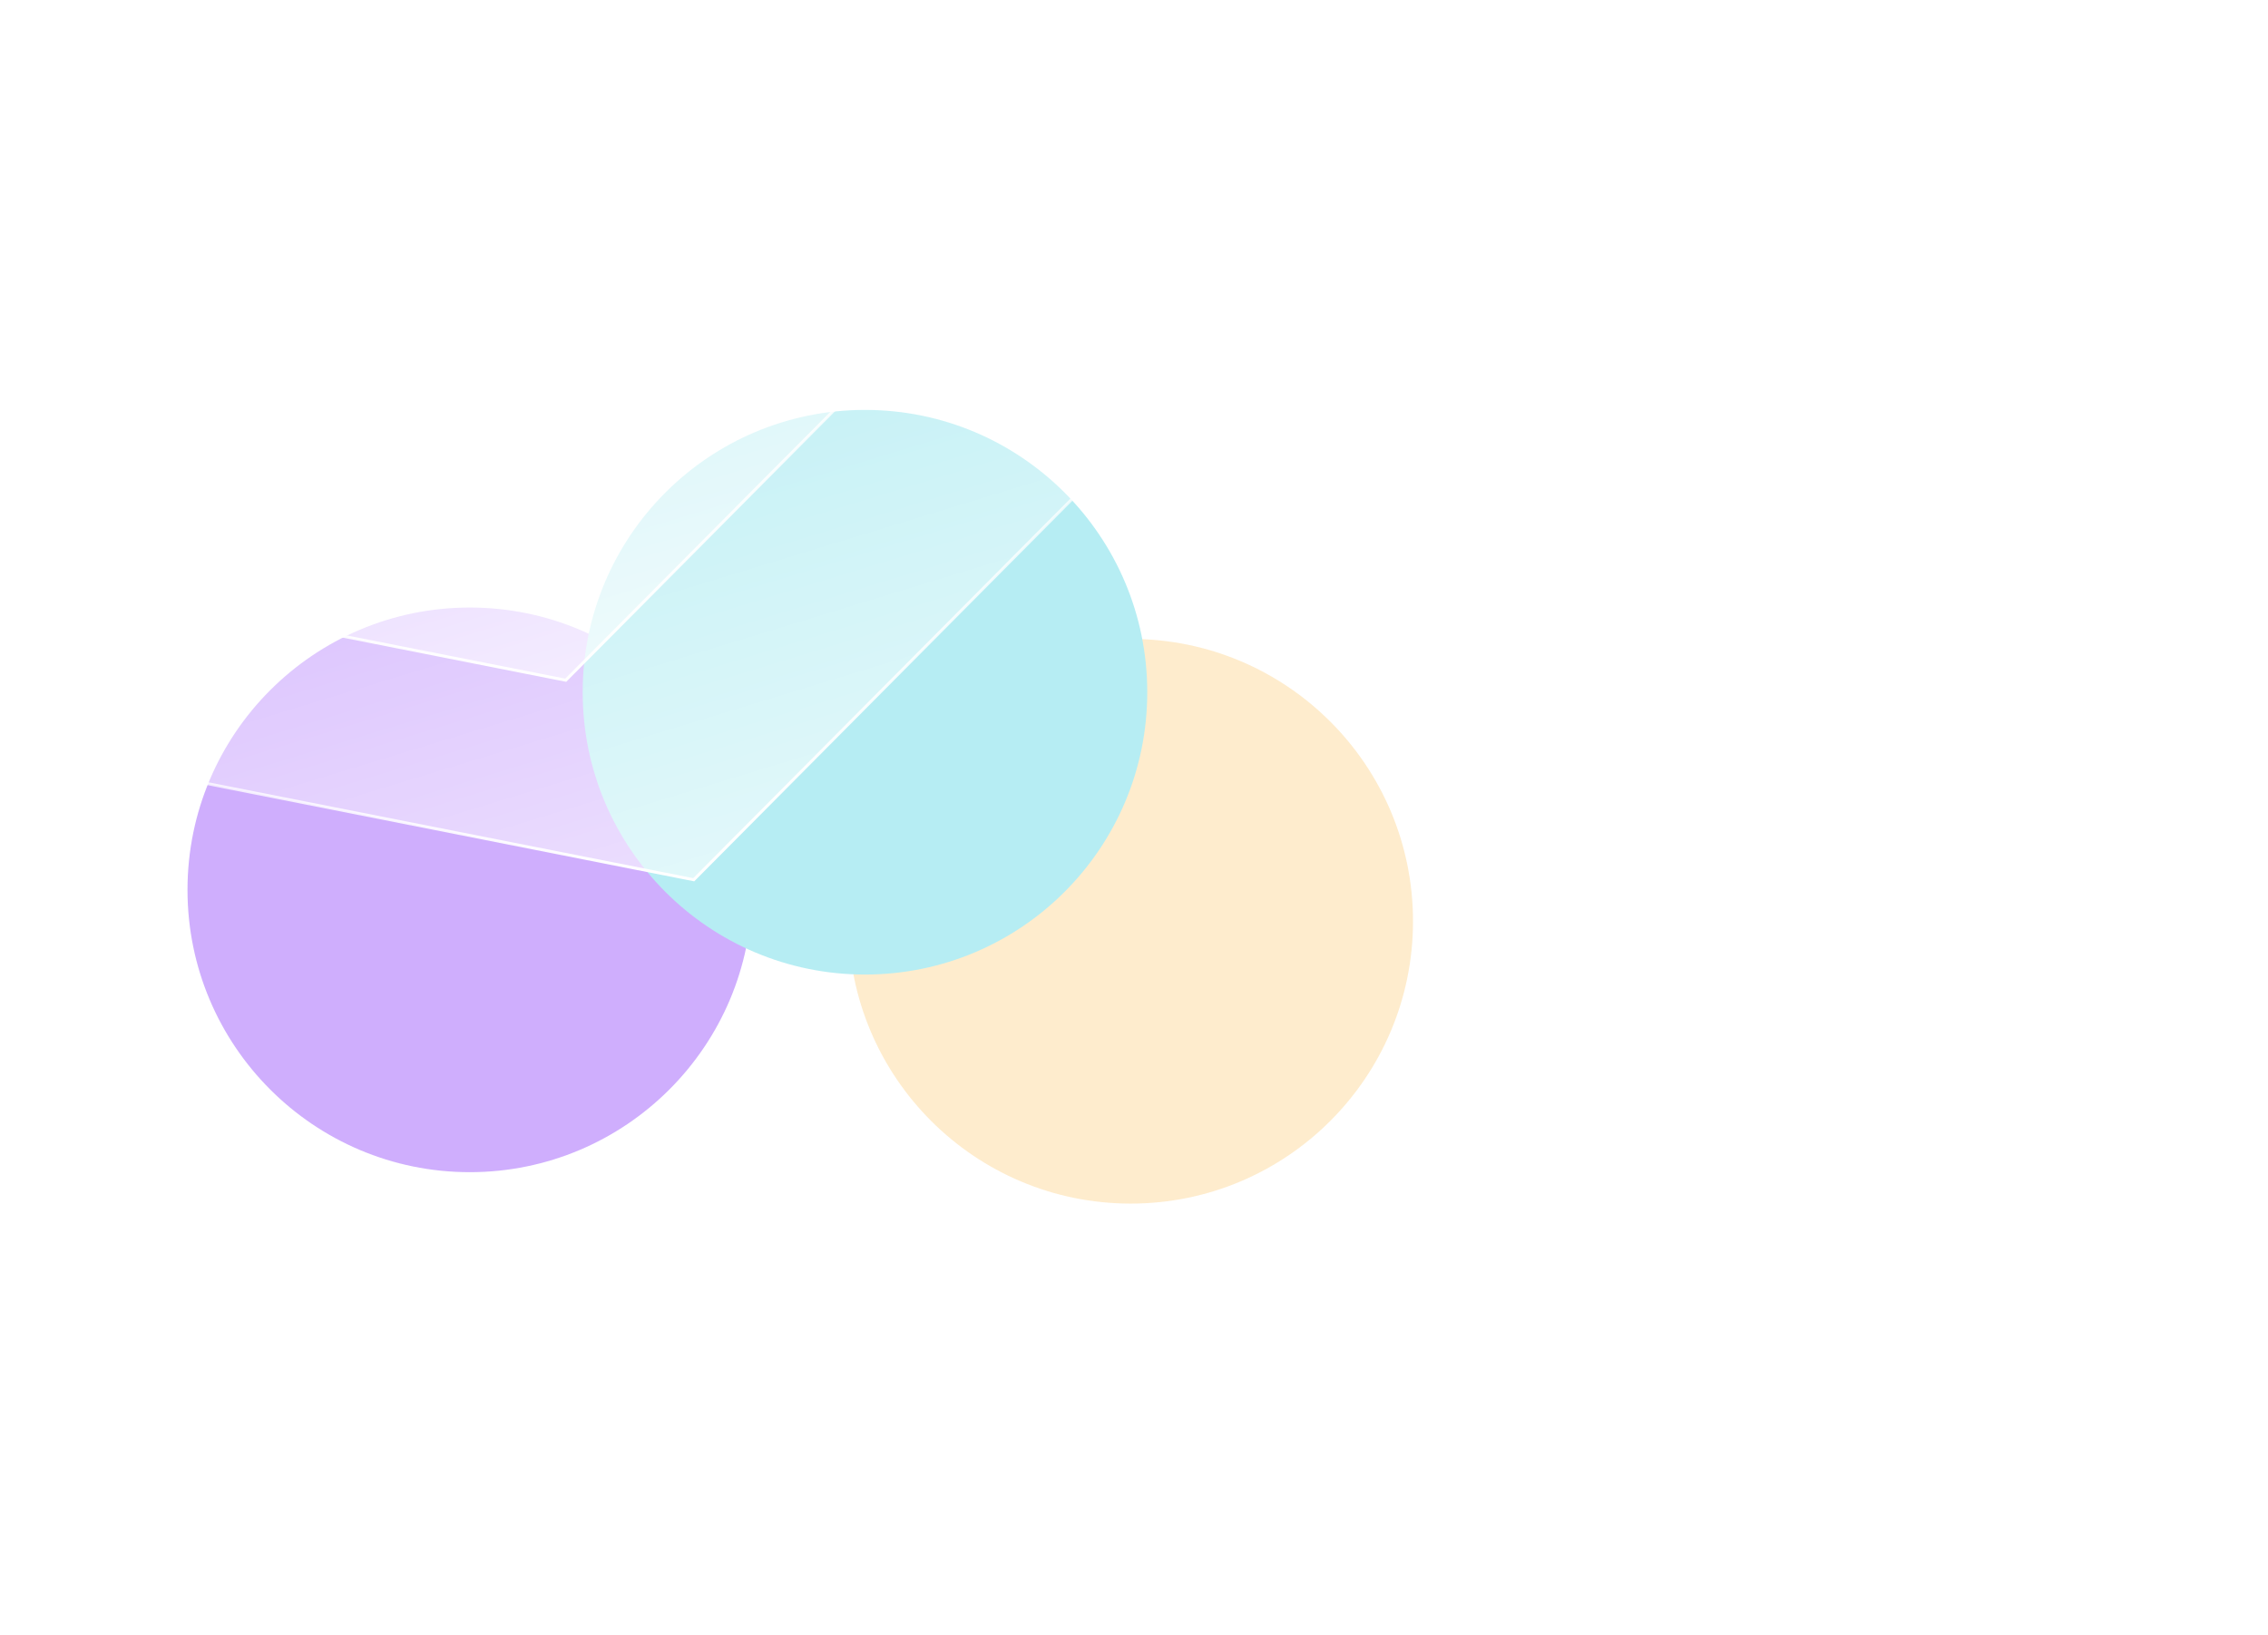
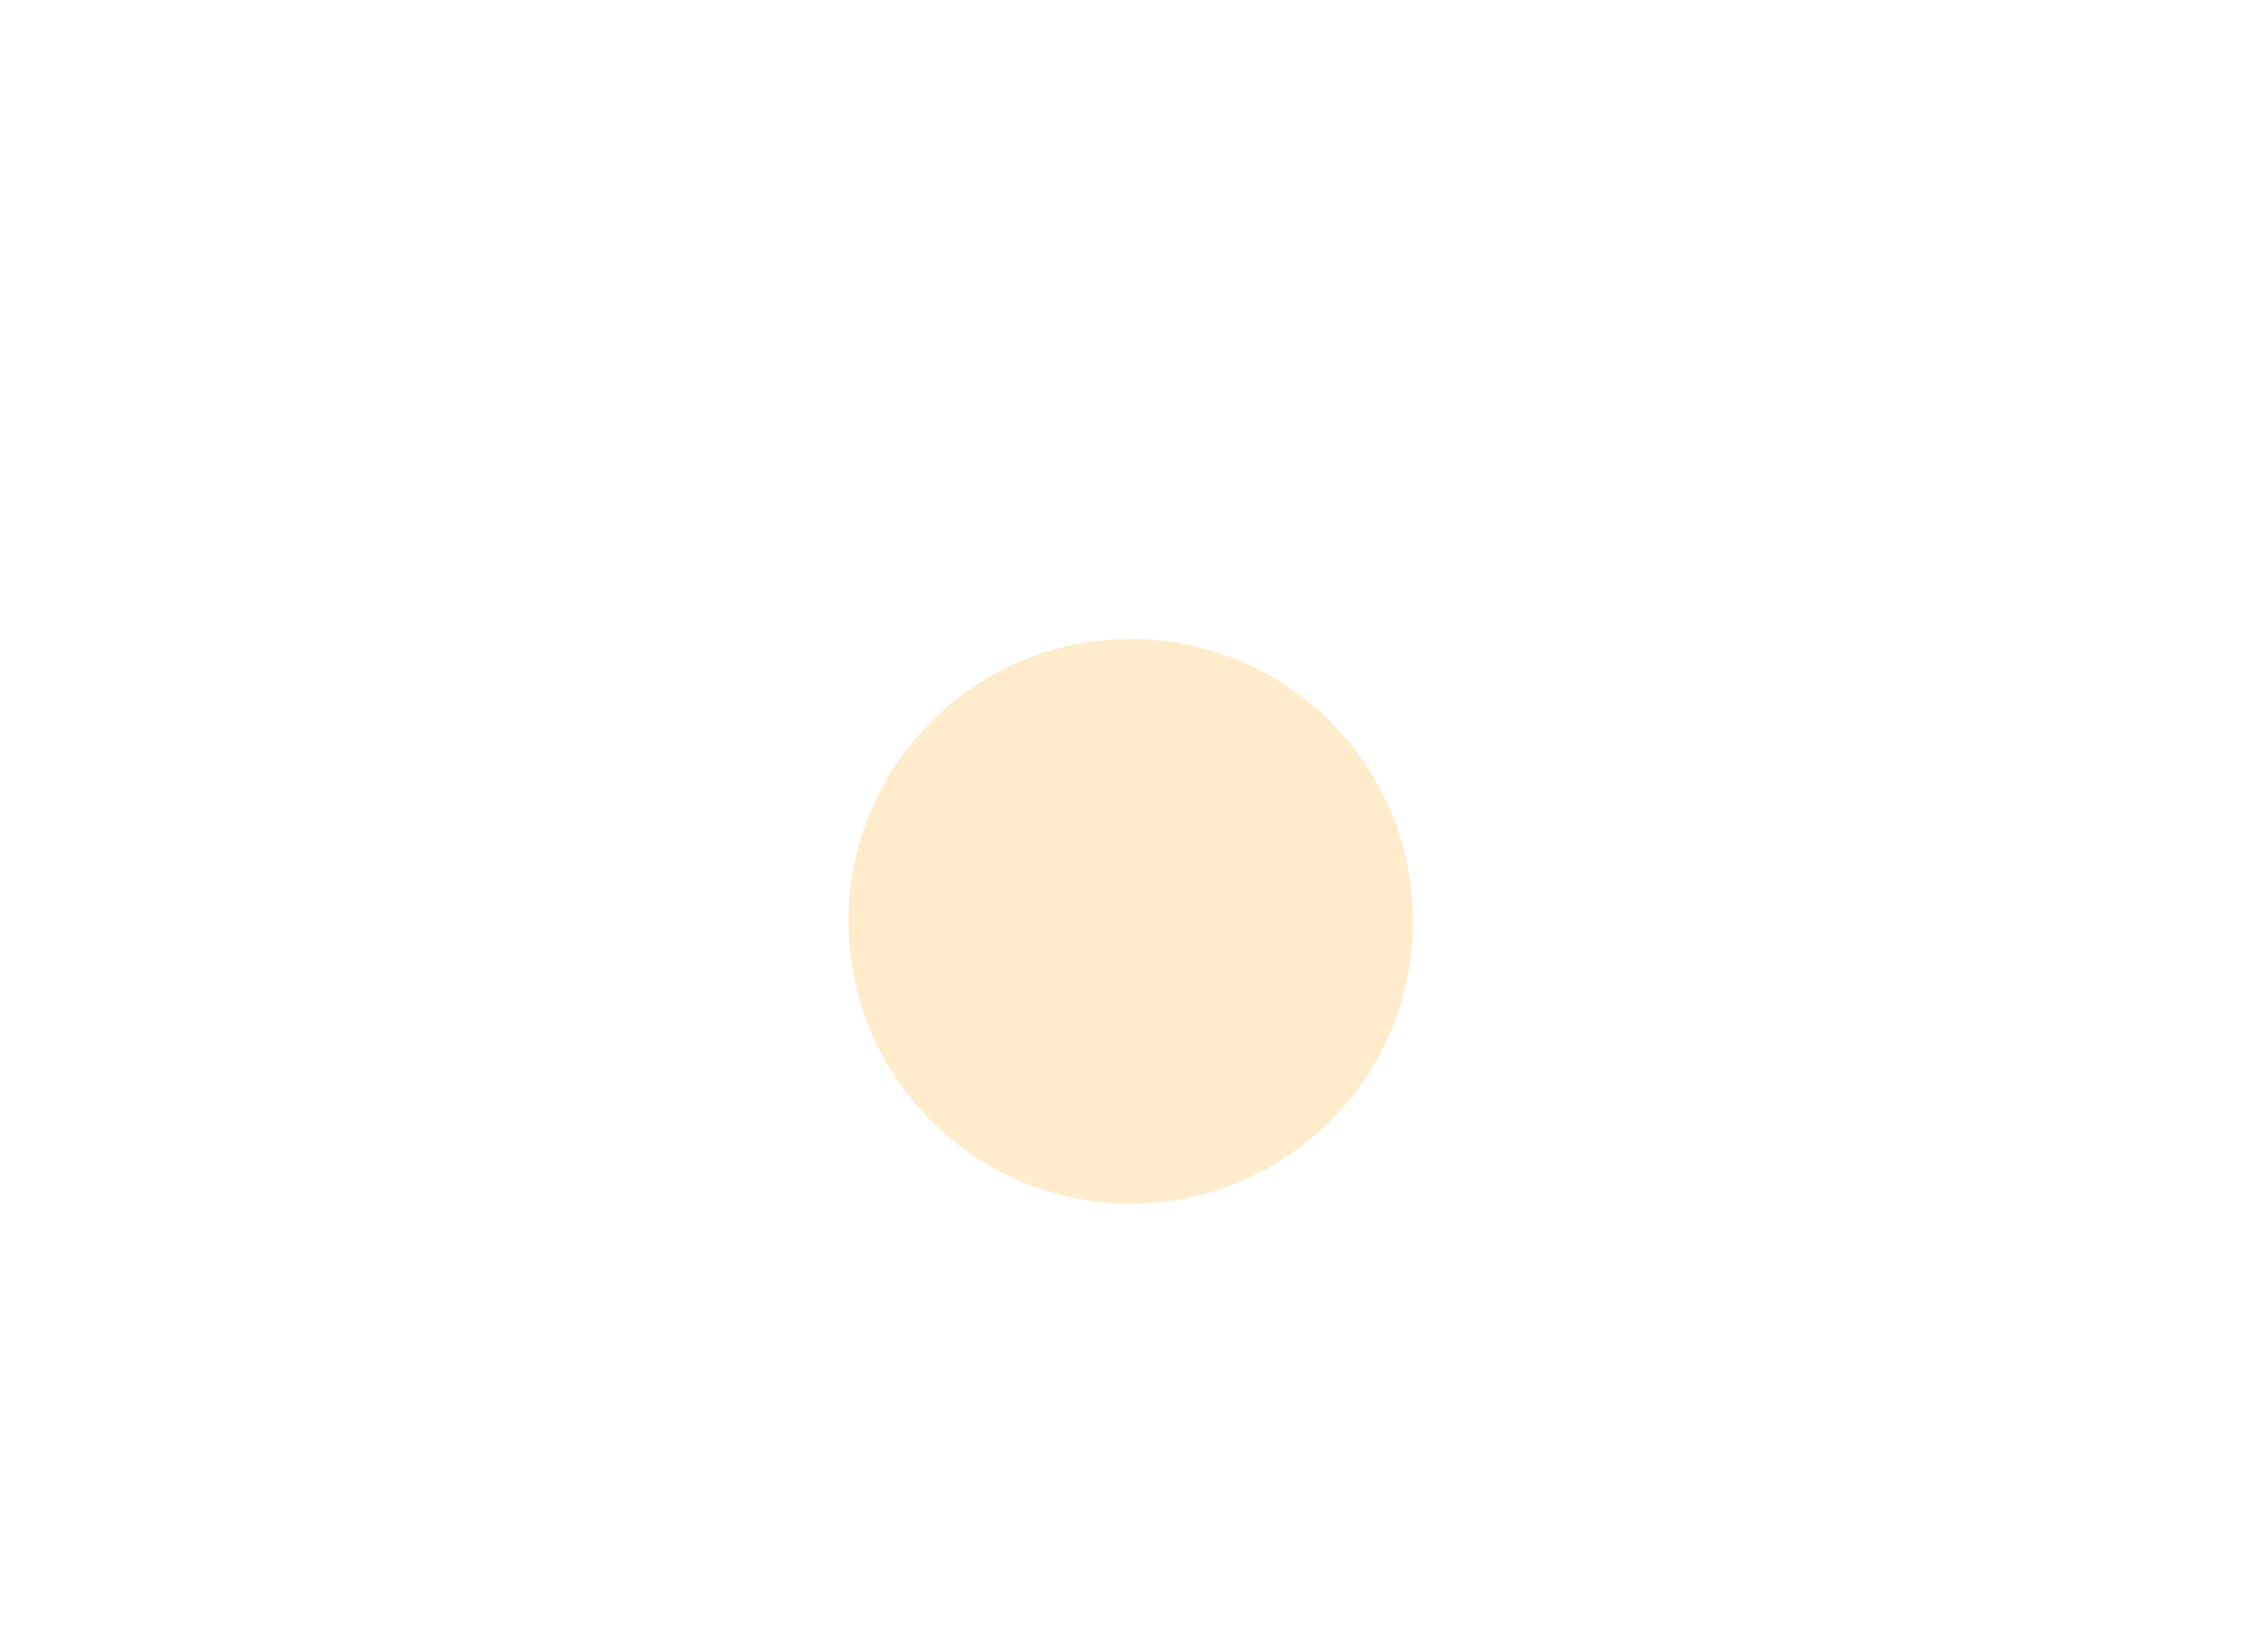
<svg xmlns="http://www.w3.org/2000/svg" width="1512" height="1090" viewBox="0 0 1512 1090" fill="none">
  <g opacity="0.42">
    <g filter="url(#filter0_f_280_16219)">
-       <circle cx="313.188" cy="593.154" r="188.188" fill="#8C3FFA" />
-     </g>
+       </g>
    <g filter="url(#filter1_f_280_16219)">
      <circle cx="753.812" cy="614.095" r="188.188" fill="#FDD287" />
    </g>
    <g filter="url(#filter2_f_280_16219)">
-       <circle cx="576.652" cy="461.423" r="188.188" fill="#52D5E2" />
-     </g>
+       </g>
  </g>
  <g filter="url(#filter3_b_280_16219)">
-     <path d="M462.498 586.416L-323.664 431.057L1027.38 18.001L462.498 586.416Z" fill="url(#paint0_linear_280_16219)" fill-opacity="0.6" />
-     <path d="M462.498 586.416L-323.664 431.057L1027.38 18.001L462.498 586.416Z" stroke="url(#paint1_linear_280_16219)" stroke-width="1.975" />
-   </g>
+     </g>
  <g filter="url(#filter4_b_280_16219)">
-     <path d="M377.162 453.415L-409 298.056L942.043 -115L377.162 453.415Z" fill="url(#paint2_linear_280_16219)" fill-opacity="0.6" />
    <path d="M377.162 453.415L-409 298.056L942.043 -115L377.162 453.415Z" stroke="url(#paint3_linear_280_16219)" stroke-width="1.975" />
  </g>
  <defs>
    <filter id="filter0_f_280_16219" x="-162.21" y="117.756" width="950.797" height="950.797" filterUnits="userSpaceOnUse" color-interpolation-filters="sRGB">
      <feFlood flood-opacity="0" result="BackgroundImageFix" />
      <feBlend mode="normal" in="SourceGraphic" in2="BackgroundImageFix" result="shape" />
      <feGaussianBlur stdDeviation="143.605" result="effect1_foregroundBlur_280_16219" />
    </filter>
    <filter id="filter1_f_280_16219" x="278.413" y="138.696" width="950.797" height="950.797" filterUnits="userSpaceOnUse" color-interpolation-filters="sRGB">
      <feFlood flood-opacity="0" result="BackgroundImageFix" />
      <feBlend mode="normal" in="SourceGraphic" in2="BackgroundImageFix" result="shape" />
      <feGaussianBlur stdDeviation="143.605" result="effect1_foregroundBlur_280_16219" />
    </filter>
    <filter id="filter2_f_280_16219" x="101.254" y="-13.976" width="950.797" height="950.797" filterUnits="userSpaceOnUse" color-interpolation-filters="sRGB">
      <feFlood flood-opacity="0" result="BackgroundImageFix" />
      <feBlend mode="normal" in="SourceGraphic" in2="BackgroundImageFix" result="shape" />
      <feGaussianBlur stdDeviation="143.605" result="effect1_foregroundBlur_280_16219" />
    </filter>
    <filter id="filter3_b_280_16219" x="-521.484" y="-180.474" width="1747.09" height="965.492" filterUnits="userSpaceOnUse" color-interpolation-filters="sRGB">
      <feFlood flood-opacity="0" result="BackgroundImageFix" />
      <feGaussianBlur in="BackgroundImageFix" stdDeviation="98.765" />
      <feComposite in2="SourceAlpha" operator="in" result="effect1_backgroundBlur_280_16219" />
      <feBlend mode="normal" in="SourceGraphic" in2="effect1_backgroundBlur_280_16219" result="shape" />
    </filter>
    <filter id="filter4_b_280_16219" x="-606.82" y="-313.475" width="1747.09" height="965.492" filterUnits="userSpaceOnUse" color-interpolation-filters="sRGB">
      <feFlood flood-opacity="0" result="BackgroundImageFix" />
      <feGaussianBlur in="BackgroundImageFix" stdDeviation="98.765" />
      <feComposite in2="SourceAlpha" operator="in" result="effect1_backgroundBlur_280_16219" />
      <feBlend mode="normal" in="SourceGraphic" in2="effect1_backgroundBlur_280_16219" result="shape" />
    </filter>
    <linearGradient id="paint0_linear_280_16219" x1="351.858" y1="224.529" x2="462.497" y2="586.416" gradientUnits="userSpaceOnUse">
      <stop stop-color="white" stop-opacity="0.2" />
      <stop offset="1" stop-color="white" />
    </linearGradient>
    <linearGradient id="paint1_linear_280_16219" x1="299.857" y1="54.442" x2="456.597" y2="567.115" gradientUnits="userSpaceOnUse">
      <stop stop-color="white" stop-opacity="0" />
      <stop offset="1" stop-color="white" />
    </linearGradient>
    <linearGradient id="paint2_linear_280_16219" x1="266.522" y1="91.528" x2="377.162" y2="453.415" gradientUnits="userSpaceOnUse">
      <stop stop-color="white" stop-opacity="0.2" />
      <stop offset="1" stop-color="white" />
    </linearGradient>
    <linearGradient id="paint3_linear_280_16219" x1="214.521" y1="-78.559" x2="371.261" y2="434.114" gradientUnits="userSpaceOnUse">
      <stop stop-color="white" stop-opacity="0" />
      <stop offset="1" stop-color="white" />
    </linearGradient>
  </defs>
</svg>